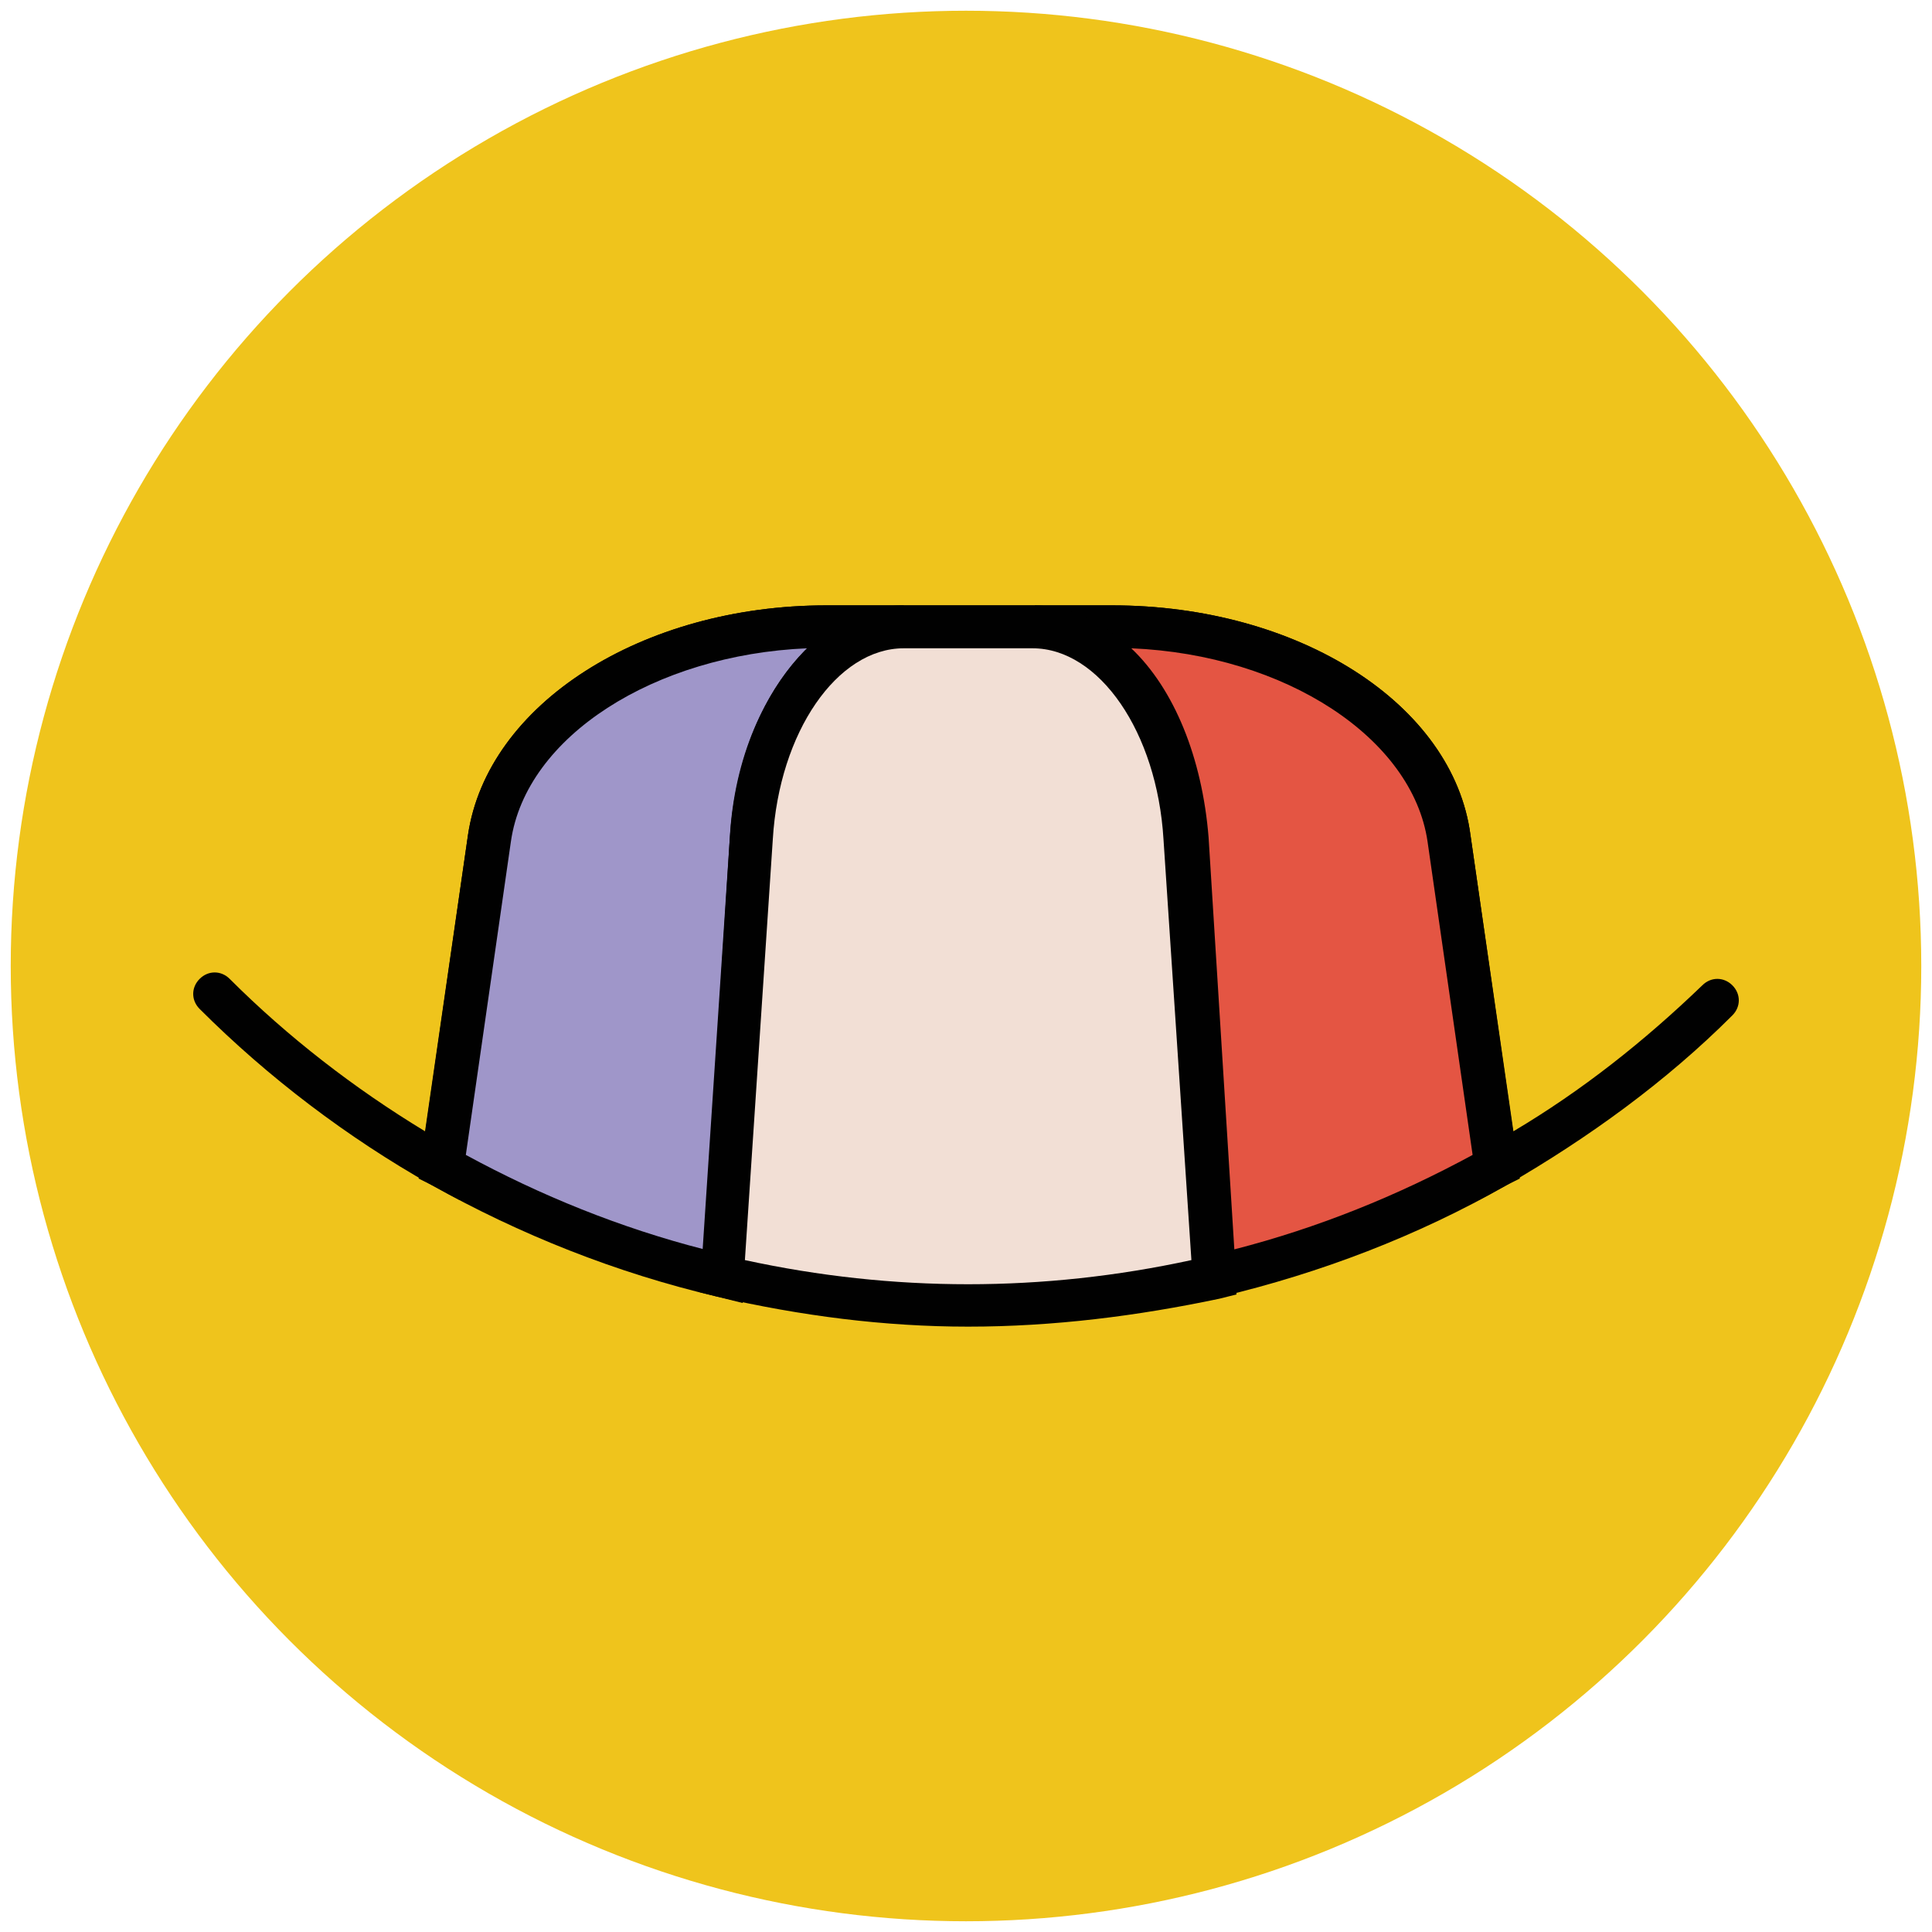
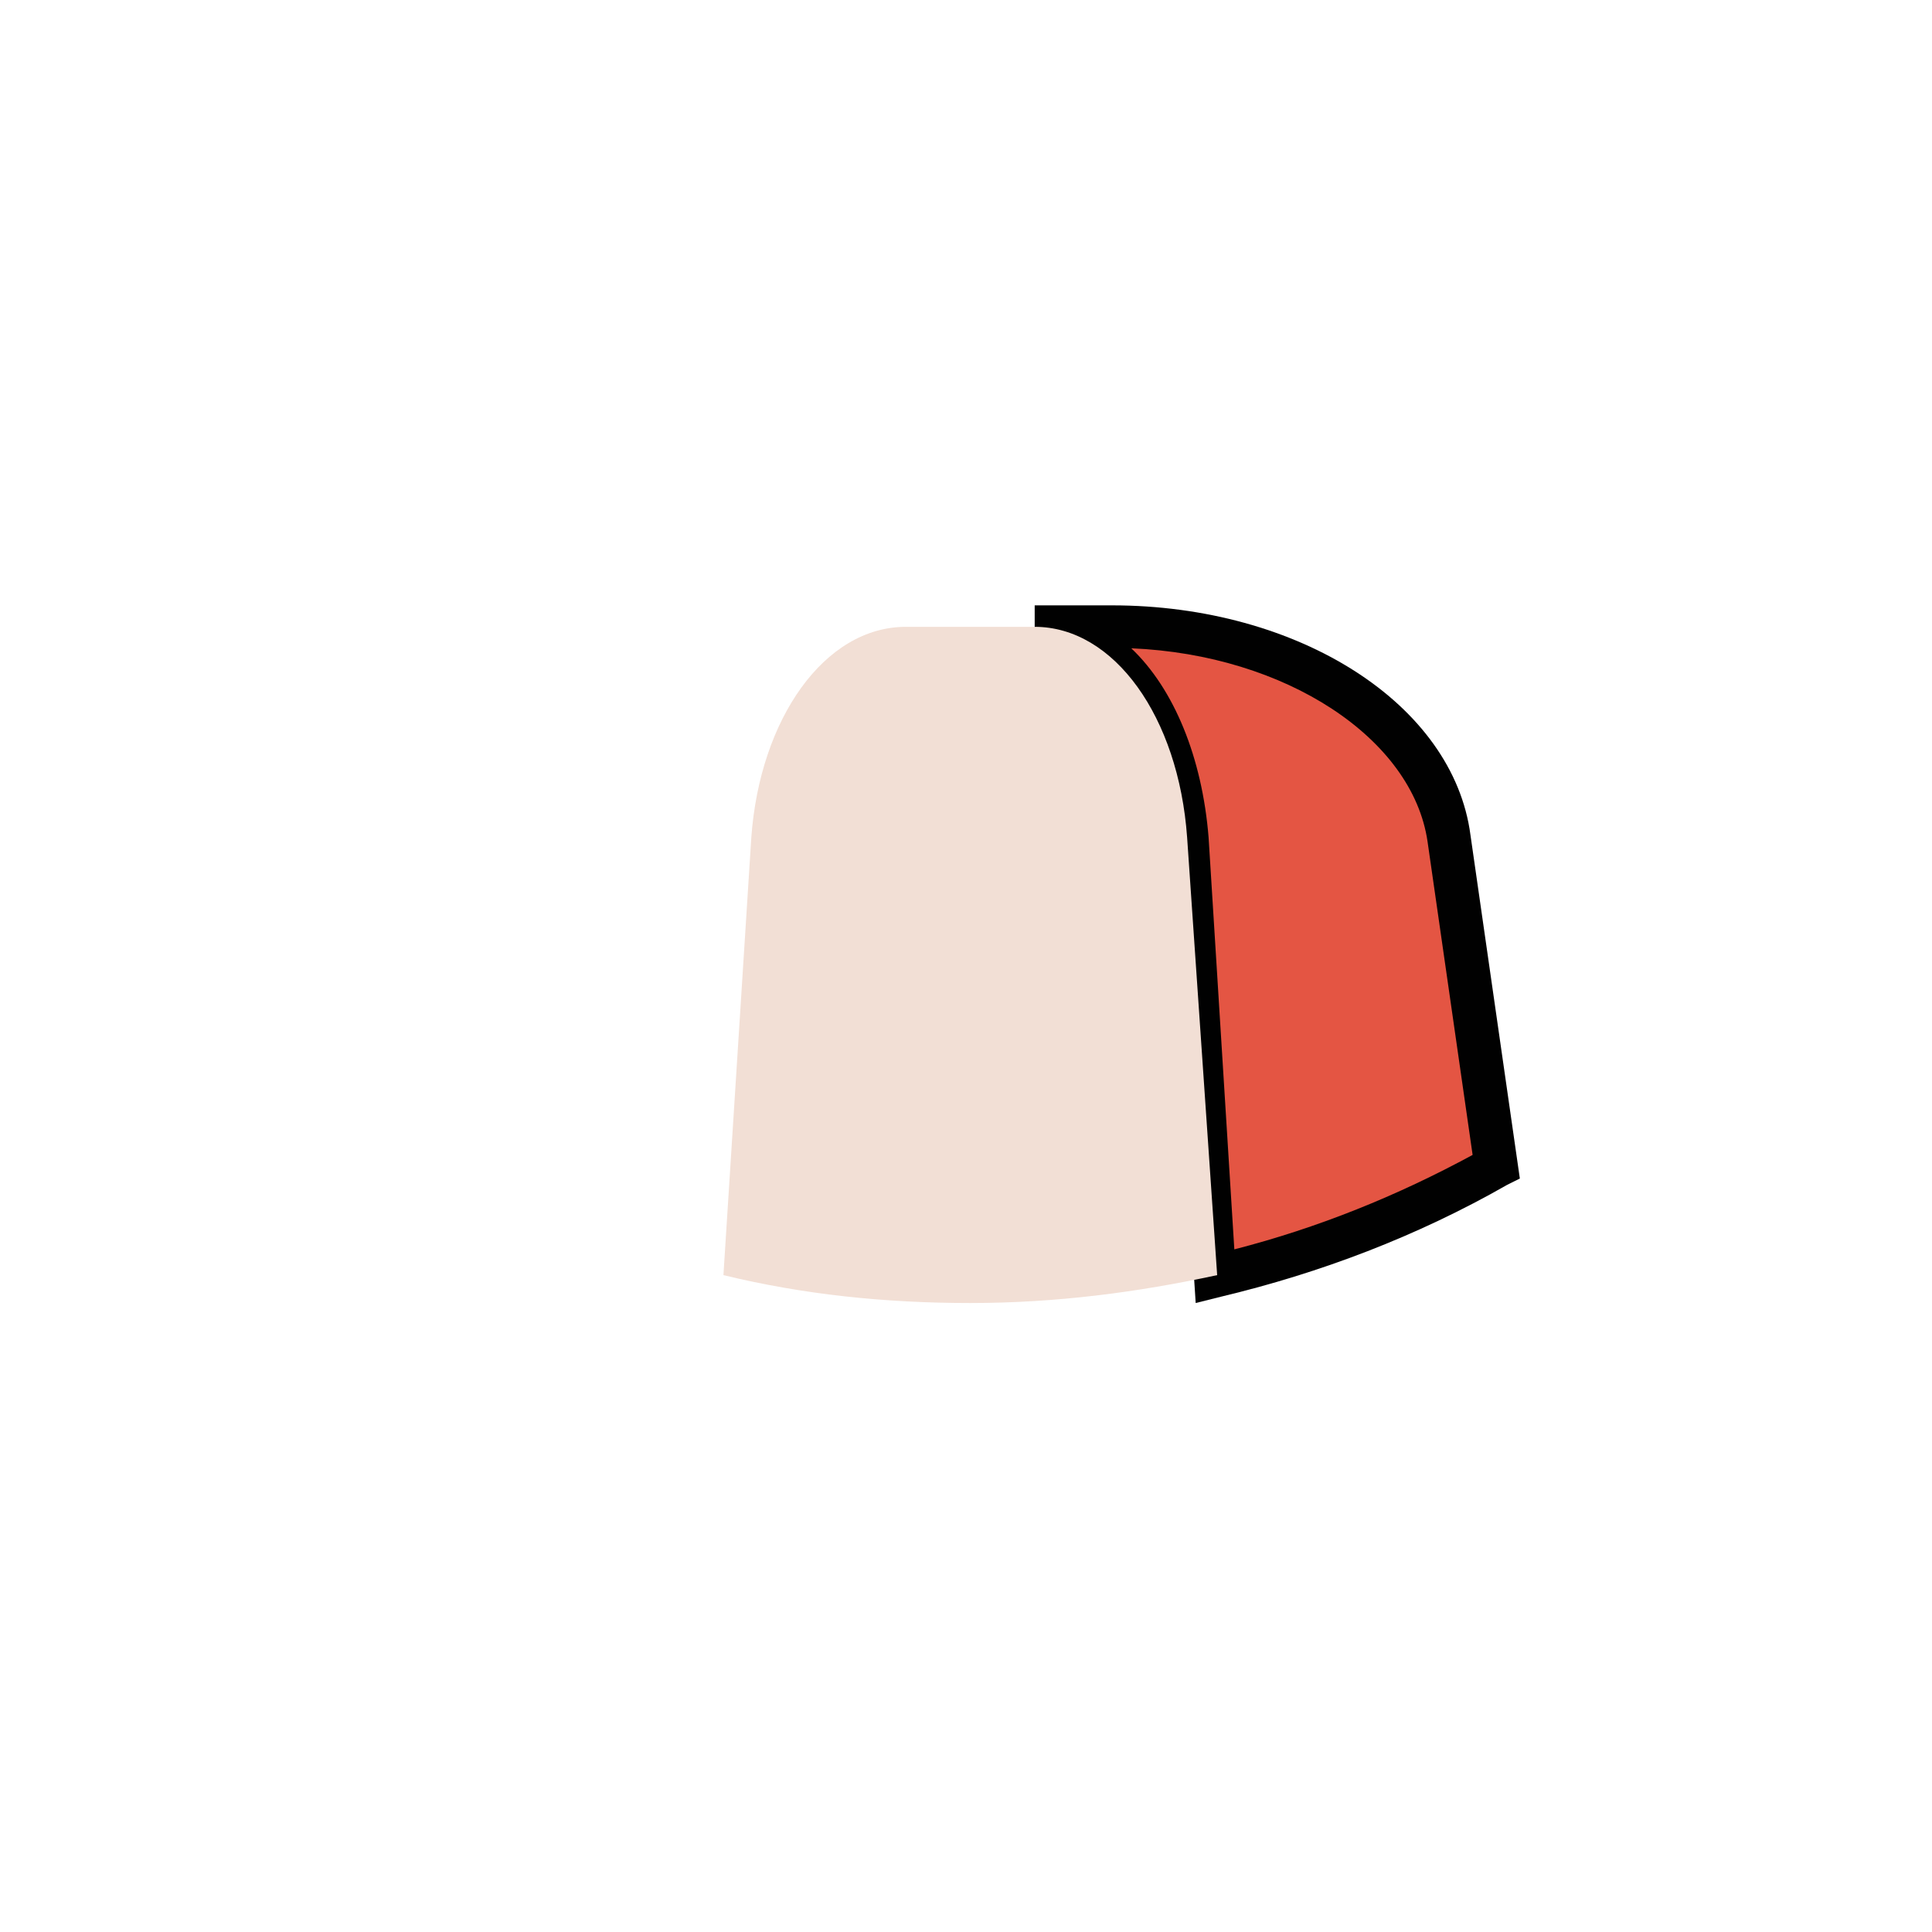
<svg xmlns="http://www.w3.org/2000/svg" version="1.1" id="Layer_1" x="0px" y="0px" viewBox="0 0 90 90" enable-background="new 0 0 90 90" xml:space="preserve">
  <g>
    <g>
-       <circle fill="#EFC41C" cx="45" cy="45" r="44.5" />
-     </g>
+       </g>
    <g>
-       <path fill="#010101" d="M68.9,55.9l-2.4-16.7c-0.7-5-7.2-9-14.7-9H38.5c-7.5,0-14,3.9-14.7,9l-2.4,16.7l-1.3-0.7    c-3.9-2.2-7.6-5-10.8-8.2c-0.4-0.4-0.4-1,0-1.4c0.4-0.4,1-0.4,1.4,0c2.7,2.7,5.8,5.1,9.1,7.1l2-13.8c0.9-6.1,8.1-10.7,16.7-10.7    h13.3c8.7,0,15.9,4.6,16.7,10.7l2,13.8c3.2-1.9,6.1-4.2,8.8-6.8c0.4-0.4,1-0.4,1.4,0c0.4,0.4,0.4,1,0,1.4    c-3.1,3.1-6.7,5.7-10.5,7.9L68.9,55.9z" />
-     </g>
+       </g>
    <g>
-       <path fill="#9F96C9" d="M35,39c0.4-5.6,3.4-9.8,7.1-9.8h-3.6c-8.1,0-14.9,4.3-15.7,9.8l-2.2,15.3c4,2.3,8.4,4,13.1,5.1L35,39z" />
-       <path fill="#010101" d="M34.6,60.7l-1.2-0.3c-4.7-1.1-9.2-2.9-13.3-5.2l-0.6-0.3l2.3-16c0.9-6.1,8.1-10.7,16.7-10.7h3.6v2    c-3.1,0-5.8,3.9-6.1,8.9L34.6,60.7z M21.7,53.8c3.5,1.9,7.2,3.4,11.1,4.4L34,39c0.2-3.7,1.6-6.8,3.6-8.8c-7.1,0.3-13.1,4.1-13.8,9    L21.7,53.8z" />
-     </g>
+       </g>
    <g>
      <path fill="#E45543" d="M51.8,29.2h-3.6c3.7,0,6.8,4.3,7.1,9.8l1.3,20.4c4.6-1.1,9-2.8,13.1-5.1L67.5,39    C66.7,33.5,59.9,29.2,51.8,29.2z" />
      <path fill="#010101" d="M55.7,60.7l-1.4-21.6c-0.3-5-3-8.9-6.1-8.9v-2h3.6c8.7,0,15.9,4.6,16.7,10.7l2.3,16l-0.6,0.3    c-4.2,2.4-8.7,4.1-13.3,5.2L55.7,60.7z M52.7,30.2c2,1.9,3.3,5.1,3.6,8.8l1.2,19.2c3.9-1,7.6-2.5,11.1-4.4l-2.1-14.6    C65.8,34.4,59.9,30.5,52.7,30.2z" />
    </g>
    <g>
      <path fill="#F2DFD5" d="M35,39l-1.3,20.4c3.7,0.9,7.5,1.3,11.5,1.3s7.8-0.5,11.5-1.3L55.3,39c-0.4-5.6-3.4-9.8-7.1-9.8h-6    C38.4,29.2,35.4,33.5,35,39z" />
-       <path fill="#010101" d="M45.1,61.8c-3.9,0-7.8-0.5-11.7-1.4l-0.8-0.2L34,39c0.4-6.1,3.9-10.8,8.1-10.8h6c4.2,0,7.7,4.6,8.1,10.8    l1.4,21.3l-0.8,0.2C53,61.3,49.1,61.8,45.1,61.8z M34.7,58.7c6.9,1.5,13.9,1.5,20.8,0l-1.3-19.6c-0.3-5-3-8.9-6.1-8.9h-6    c-3.1,0-5.8,3.9-6.1,8.9L34.7,58.7z" />
    </g>
  </g>
</svg>